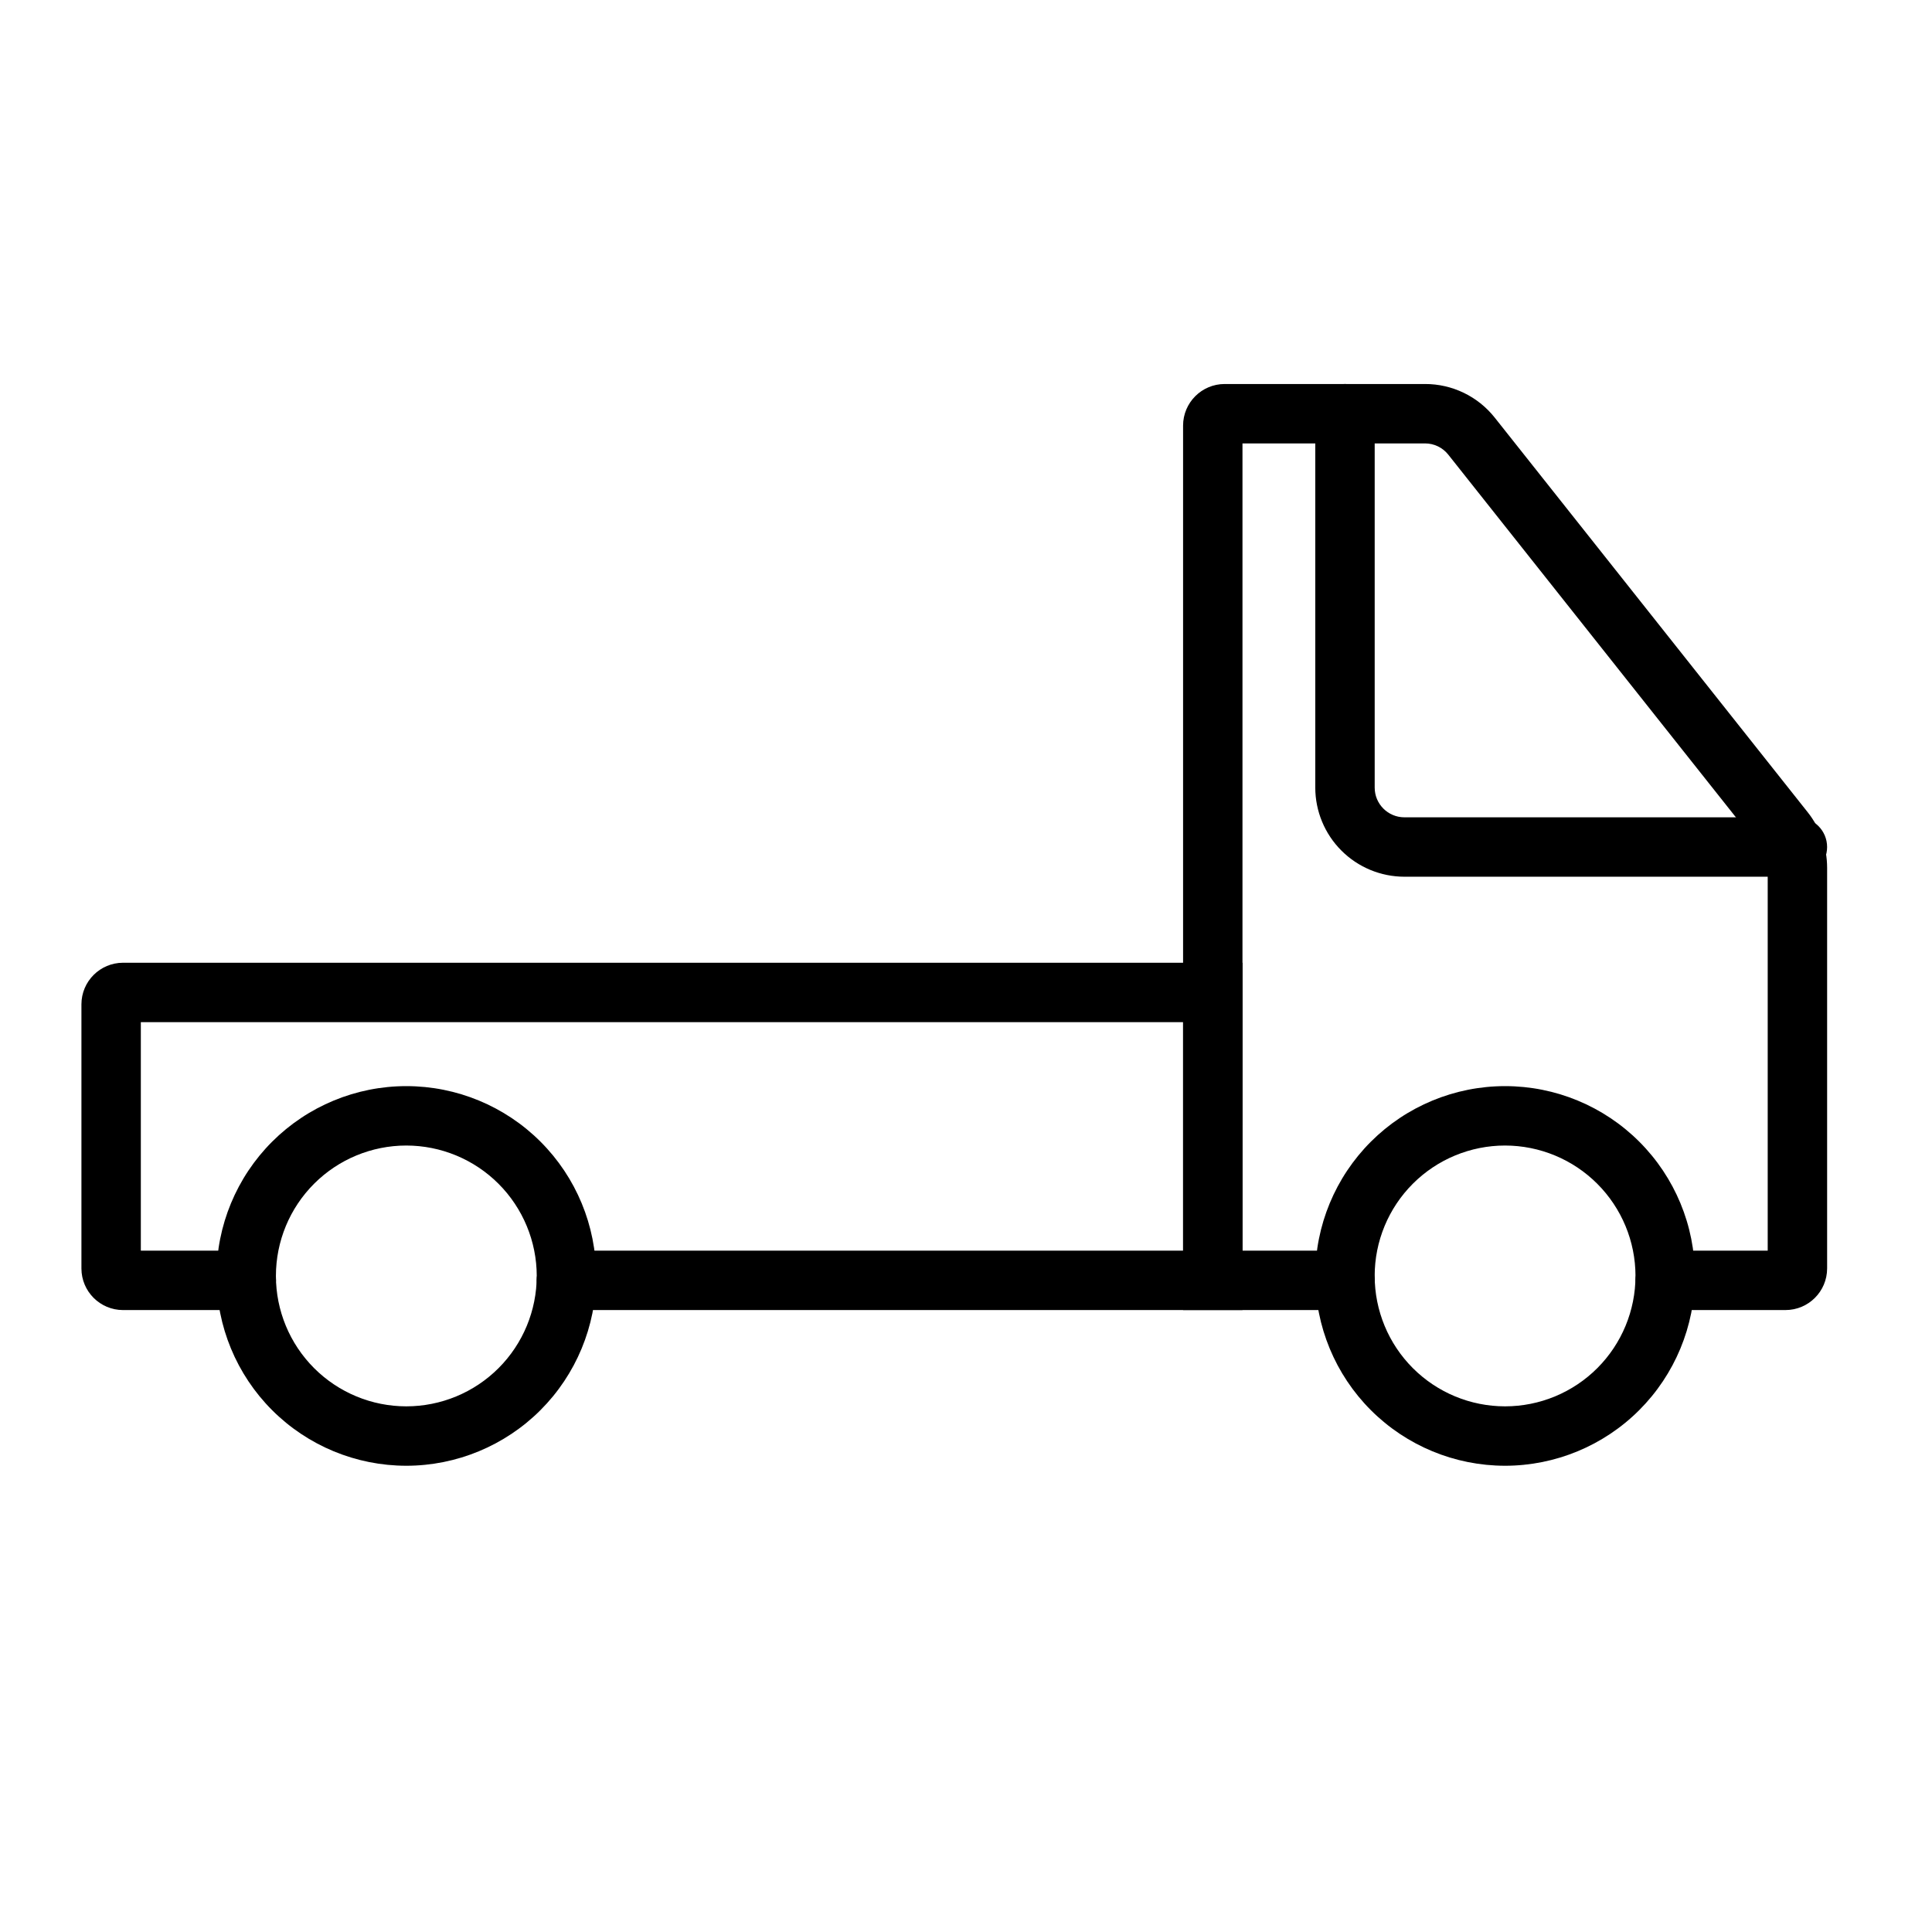
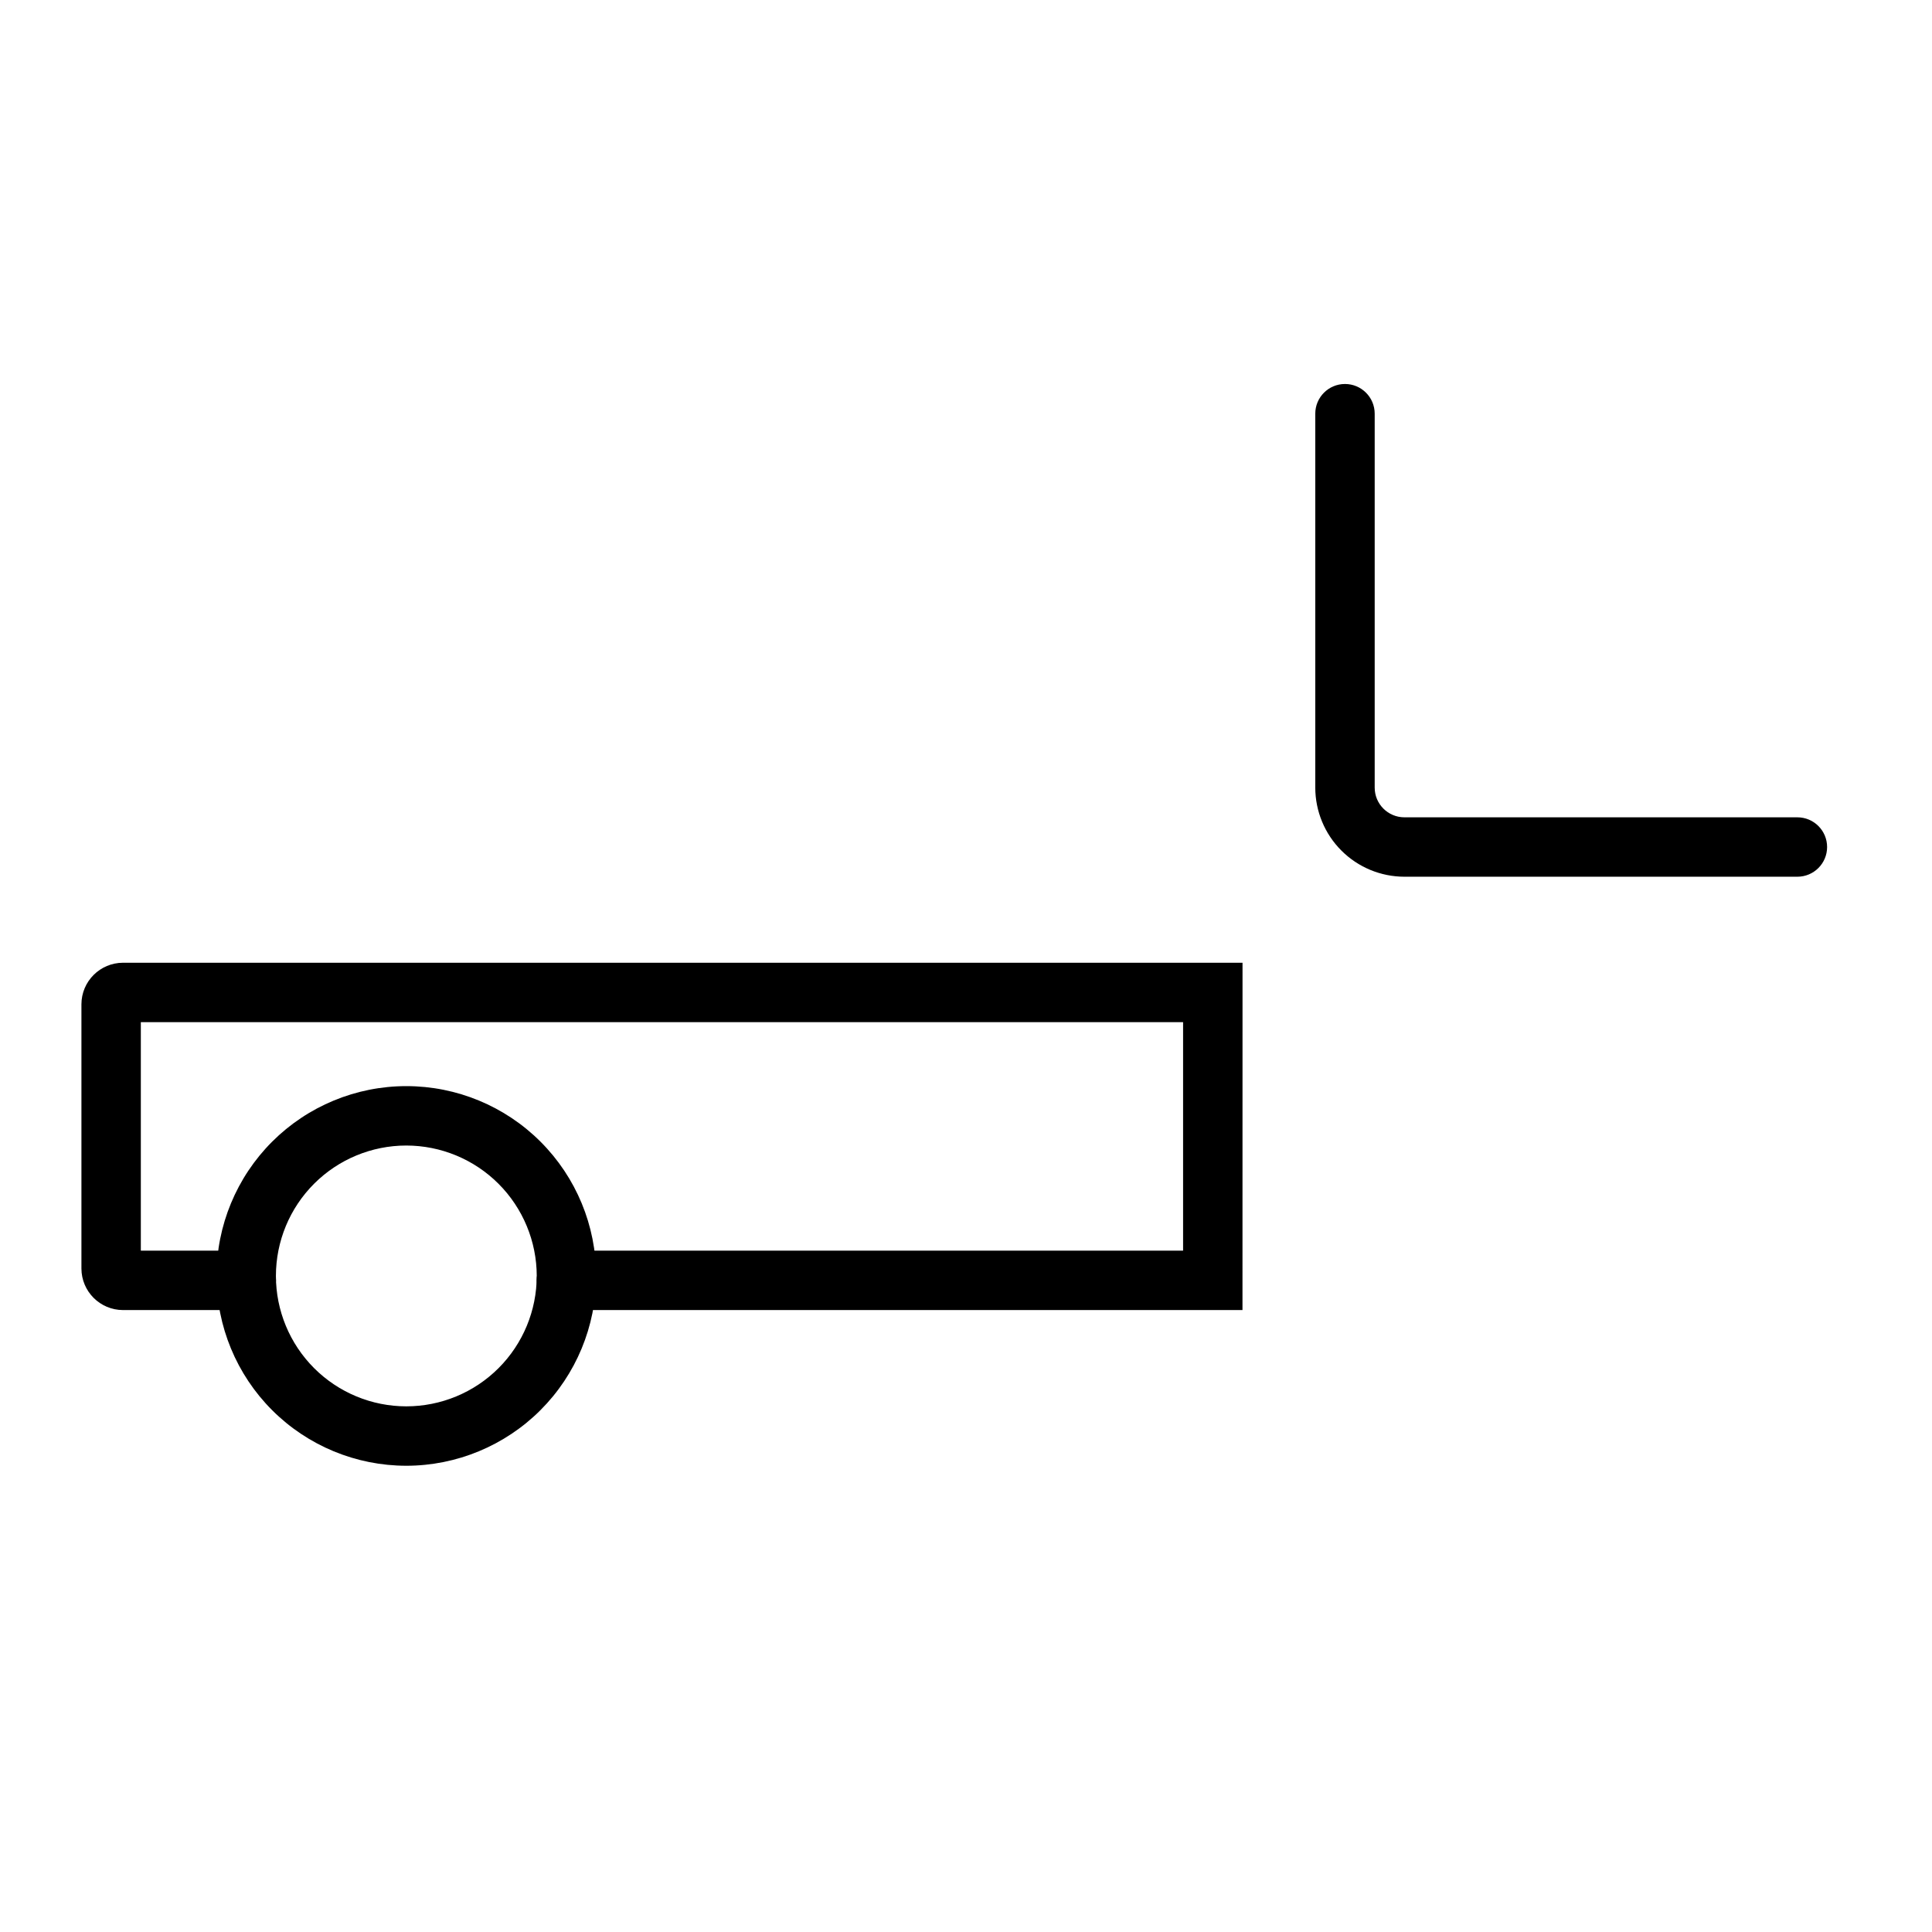
<svg xmlns="http://www.w3.org/2000/svg" fill="#000000" width="800px" height="800px" version="1.1" viewBox="144 144 512 512">
  <g>
-     <path d="m251.68 532.44c-13.344-0.004-26.137-5.305-35.57-14.738-9.434-9.434-14.73-22.23-14.73-35.57s5.301-26.137 14.734-35.57c9.438-9.434 22.23-14.73 35.57-14.73 13.344 0 26.137 5.301 35.57 14.738 9.434 9.434 14.73 22.227 14.73 35.57-0.016 13.336-5.32 26.121-14.75 35.555-9.434 9.43-22.219 14.73-35.555 14.746zm0-84.863c-9.168 0-17.957 3.641-24.438 10.121-6.481 6.484-10.121 15.273-10.121 24.438 0 9.164 3.644 17.957 10.125 24.438 6.481 6.481 15.27 10.121 24.434 10.121 9.168 0 17.957-3.641 24.438-10.121 6.481-6.481 10.121-15.27 10.125-24.434-0.012-9.164-3.656-17.949-10.133-24.43-6.481-6.481-15.266-10.125-24.43-10.133z" />
-     <path d="m542.86 532.44c-13.344-0.004-26.137-5.305-35.57-14.738-9.434-9.434-14.73-22.23-14.73-35.57s5.301-26.137 14.734-35.57c9.438-9.434 22.23-14.73 35.574-14.73 13.34 0 26.133 5.301 35.566 14.738 9.434 9.434 14.734 22.227 14.73 35.57-0.012 13.336-5.32 26.121-14.75 35.555-9.43 9.43-22.219 14.73-35.555 14.746zm0-84.863c-9.168 0-17.957 3.641-24.438 10.121-6.481 6.484-10.121 15.273-10.117 24.438 0 9.164 3.641 17.957 10.121 24.438 6.481 6.481 15.27 10.121 24.434 10.121 9.168 0 17.957-3.641 24.438-10.121 6.481-6.481 10.125-15.27 10.125-24.434-0.008-9.164-3.652-17.949-10.133-24.43s-15.266-10.125-24.43-10.133z" />
+     <path d="m251.68 532.44c-13.344-0.004-26.137-5.305-35.57-14.738-9.434-9.434-14.73-22.23-14.73-35.57s5.301-26.137 14.734-35.57c9.438-9.434 22.23-14.73 35.57-14.73 13.344 0 26.137 5.301 35.57 14.738 9.434 9.434 14.73 22.227 14.73 35.57-0.016 13.336-5.32 26.121-14.75 35.555-9.434 9.43-22.219 14.73-35.555 14.746zm0-84.863c-9.168 0-17.957 3.641-24.438 10.121-6.481 6.484-10.121 15.273-10.121 24.438 0 9.164 3.644 17.957 10.125 24.438 6.481 6.481 15.27 10.121 24.434 10.121 9.168 0 17.957-3.641 24.438-10.121 6.481-6.481 10.121-15.27 10.125-24.434-0.012-9.164-3.656-17.949-10.133-24.43-6.481-6.481-15.266-10.125-24.43-10.133" />
    <path d="m620.33 376.34h-104.15c-6.262-0.008-12.266-2.496-16.691-6.926-4.43-4.426-6.918-10.43-6.926-16.691v-99.09c0-4.348 3.523-7.871 7.871-7.871s7.875 3.523 7.875 7.871v99.094c0 4.344 3.523 7.867 7.871 7.871h104.15-0.004c4.348 0 7.875 3.523 7.875 7.871s-3.527 7.871-7.875 7.871z" />
-     <path d="m617.18 491.18h-31.879c-4.348 0-7.871-3.523-7.871-7.871 0-4.348 3.523-7.871 7.871-7.871h27.16v-101.48c-0.004-1.77-0.602-3.484-1.699-4.875l-82.957-104.6 0.004 0.004c-1.496-1.887-3.769-2.984-6.176-2.977h-48.363v213.93h27.168c4.348 0 7.875 3.523 7.875 7.871 0 4.348-3.527 7.871-7.875 7.871h-42.91v-234.4c0.008-6.086 4.941-11.012 11.023-11.016h53.082c7.211-0.02 14.031 3.273 18.504 8.93l82.949 104.59c3.309 4.172 5.113 9.344 5.121 14.668v106.2c-0.008 6.086-4.941 11.02-11.027 11.023z" />
    <path d="m473.27 491.18h-179.17c-4.348 0-7.871-3.523-7.871-7.871 0-4.348 3.523-7.871 7.871-7.871h163.43v-60.555h-276.21v60.555h27.945c4.348 0 7.871 3.523 7.871 7.871 0 4.348-3.523 7.871-7.871 7.871h-32.664c-6.086-0.004-11.02-4.938-11.023-11.023v-69.996c0.004-6.086 4.938-11.016 11.023-11.023h296.68z" />
  </g>
</svg>